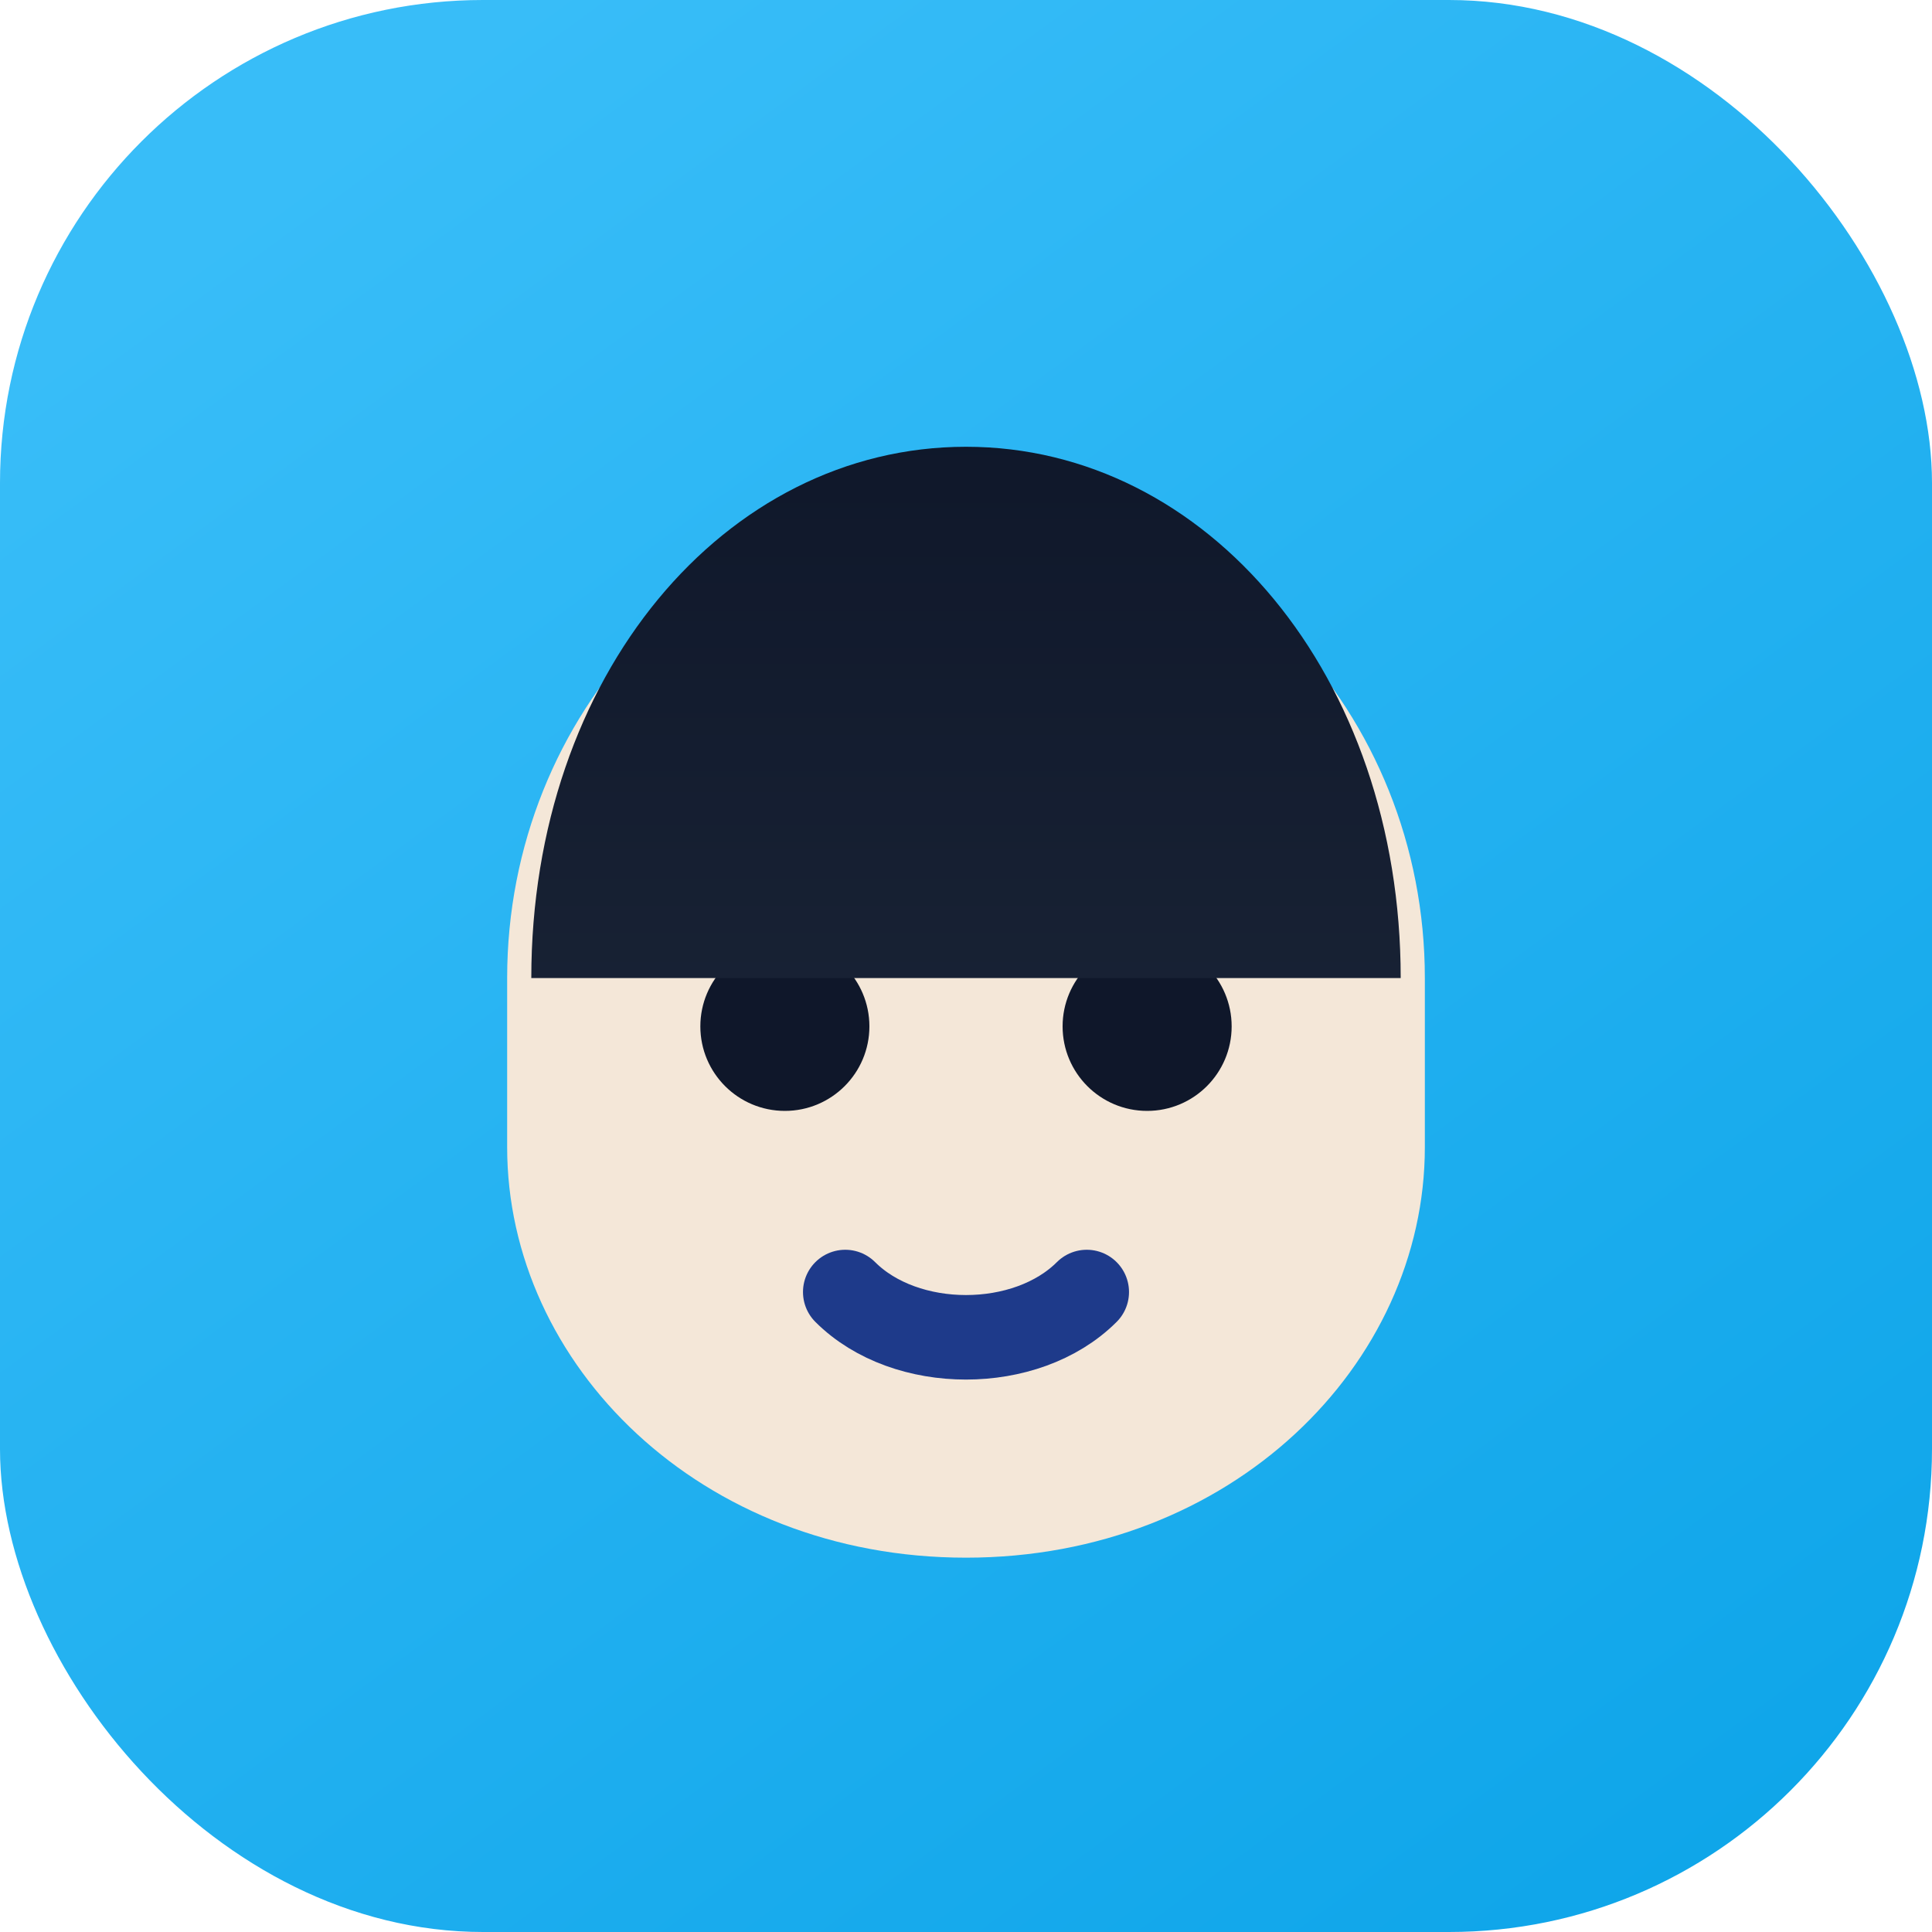
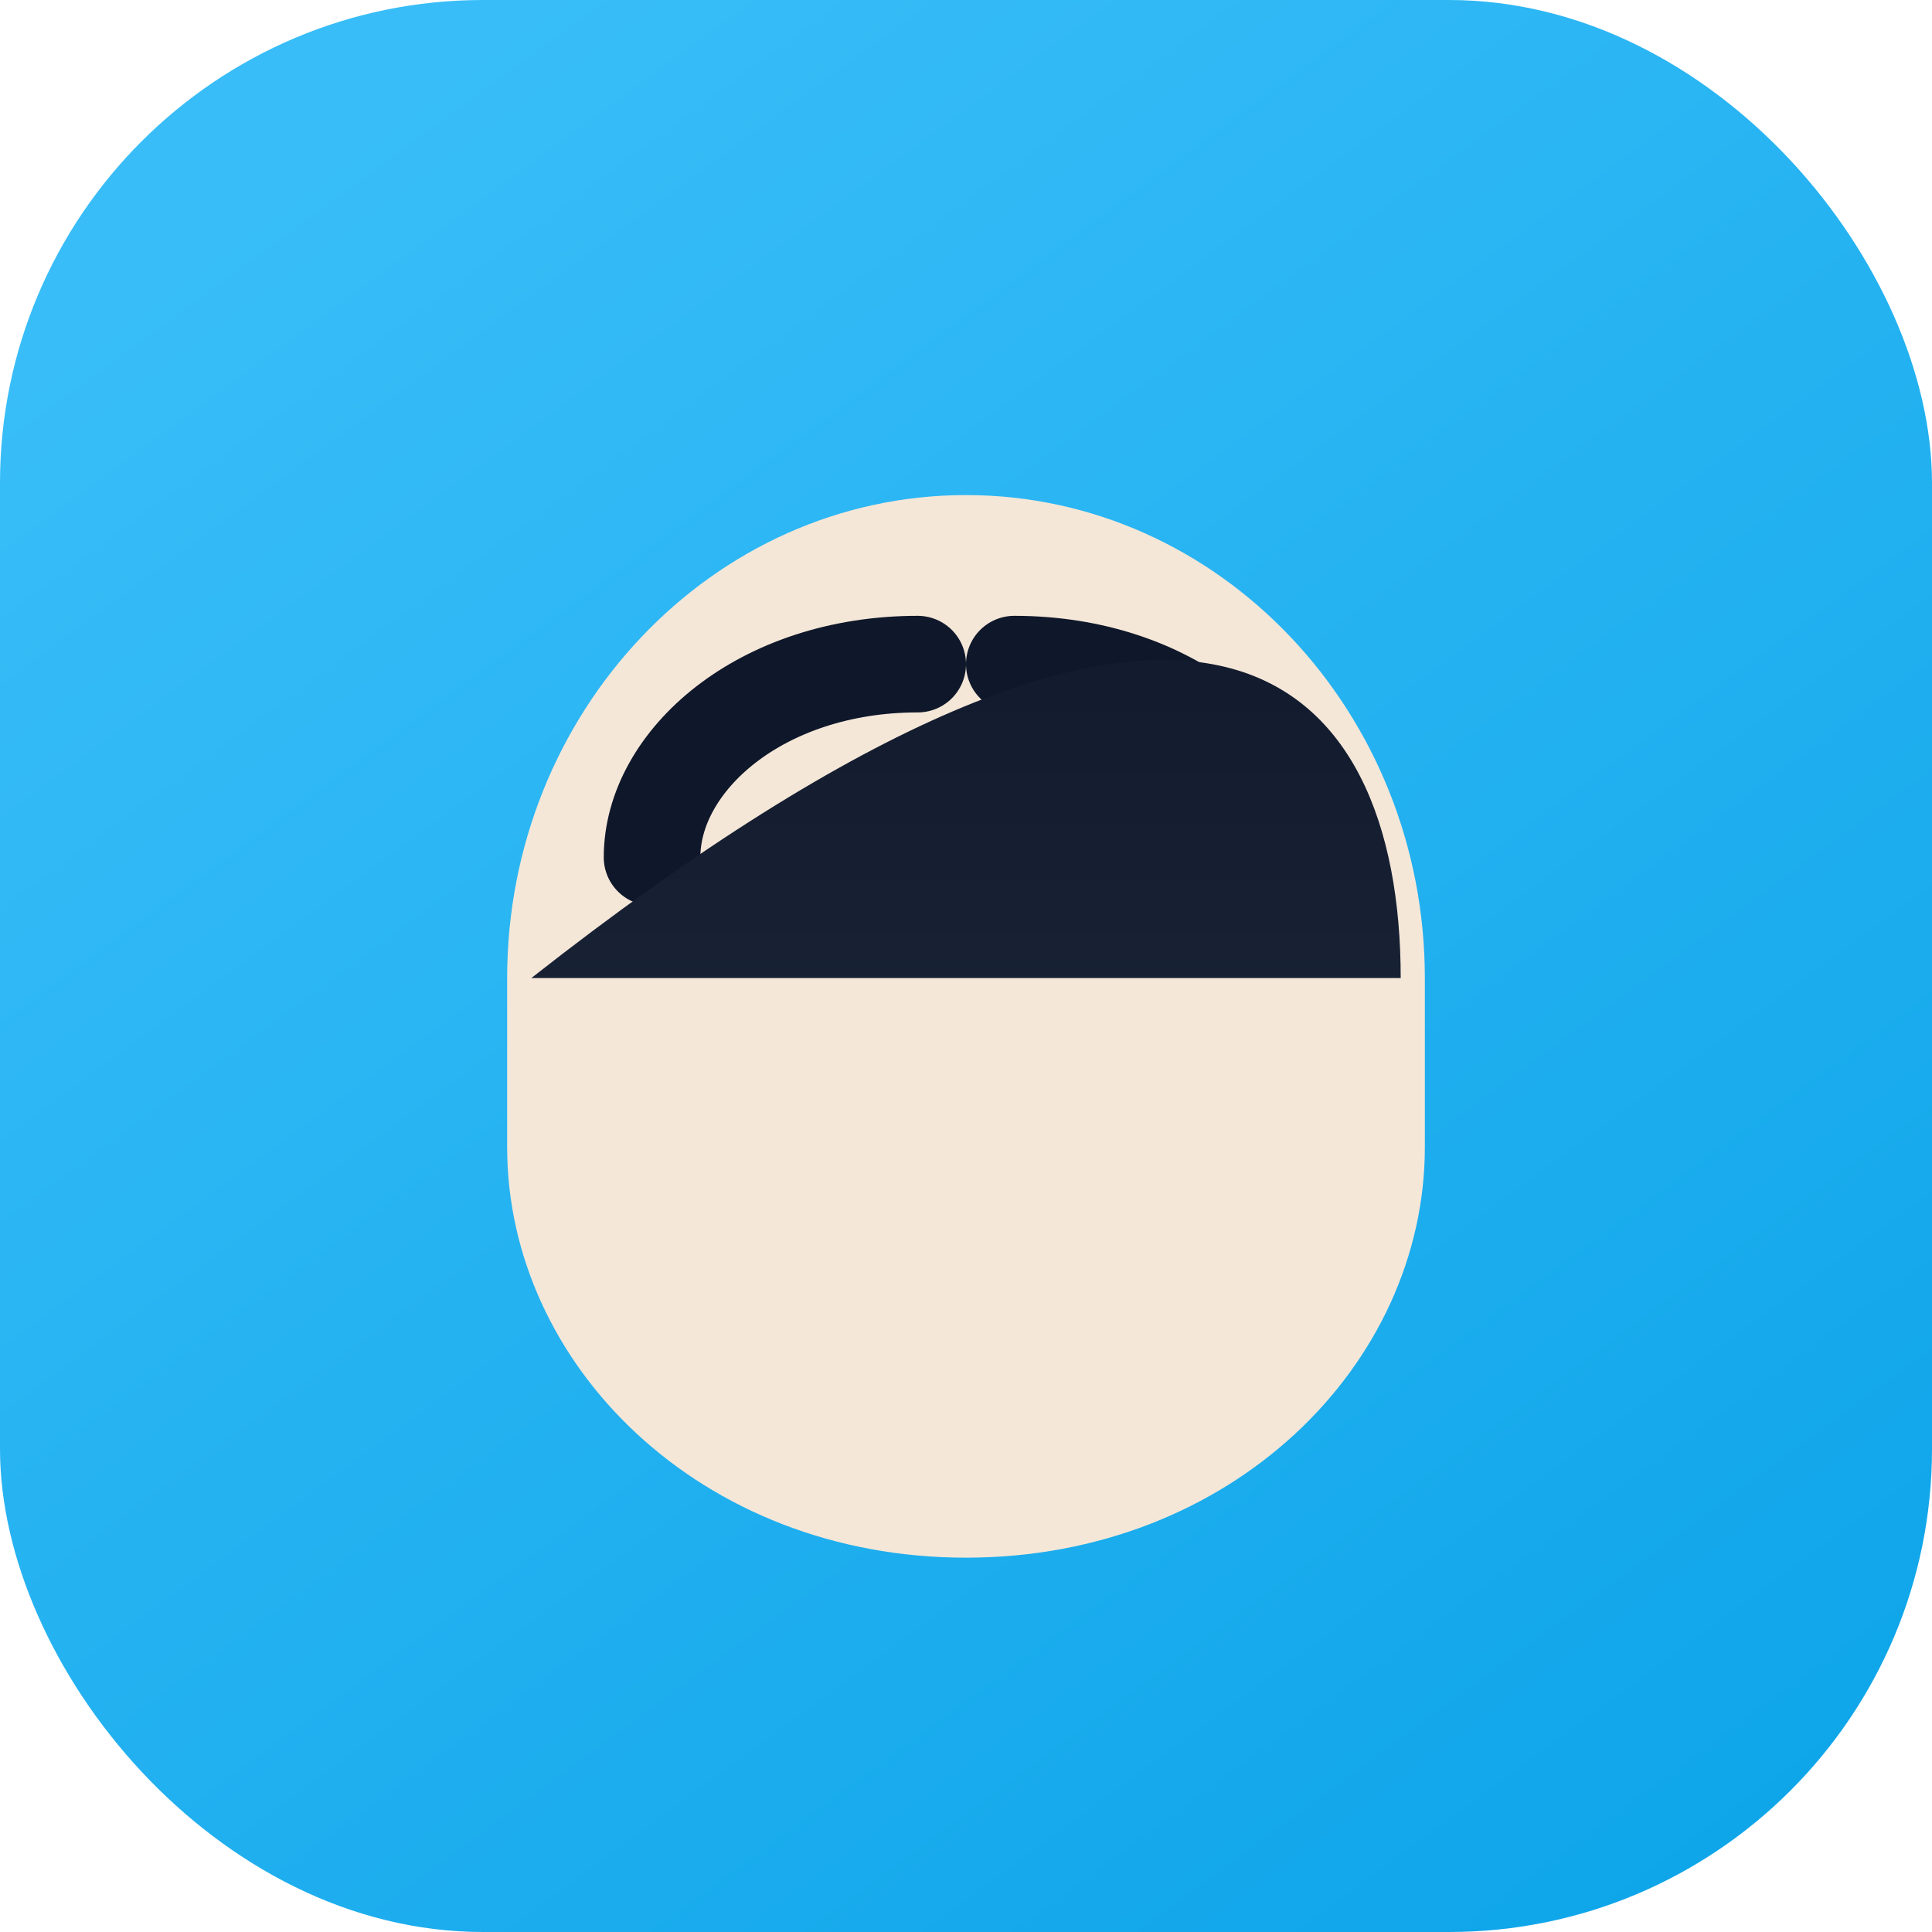
<svg xmlns="http://www.w3.org/2000/svg" width="320" height="320" viewBox="0 0 320 320" fill="none">
  <defs>
    <linearGradient id="bg" x1="60" y1="20" x2="280" y2="320" gradientUnits="userSpaceOnUse">
      <stop stop-color="#38BDF8" />
      <stop offset="1" stop-color="#0EA5E9" />
    </linearGradient>
    <linearGradient id="hair" x1="160" y1="70" x2="160" y2="230" gradientUnits="userSpaceOnUse">
      <stop stop-color="#0F172A" />
      <stop offset="1" stop-color="#1E293B" />
    </linearGradient>
  </defs>
  <rect width="320" height="320" rx="80" fill="url(#bg)" />
  <path d="M84 162C84 118 118 82 160 82C202 82 236 118 236 162V190C236 226 204 258 160 258C116 258 84 226 84 190V162Z" fill="#F4E7D8" />
  <path d="M108 142C108 126 126 110 152 110" stroke="#0F172A" stroke-width="16" stroke-linecap="round" />
  <path d="M212 142C212 126 194 110 168 110" stroke="#0F172A" stroke-width="16" stroke-linecap="round" />
-   <circle cx="130" cy="170" r="14" fill="#0F172A" />
-   <circle cx="190" cy="170" r="14" fill="#0F172A" />
-   <path d="M140 214C150 224 170 224 180 214" stroke="#1E3A8A" stroke-width="14" stroke-linecap="round" />
-   <path d="M88 162C88 112 120 74 160 74C200 74 232 112 232 162" fill="url(#hair)" />
+   <path d="M88 162C200 74 232 112 232 162" fill="url(#hair)" />
</svg>